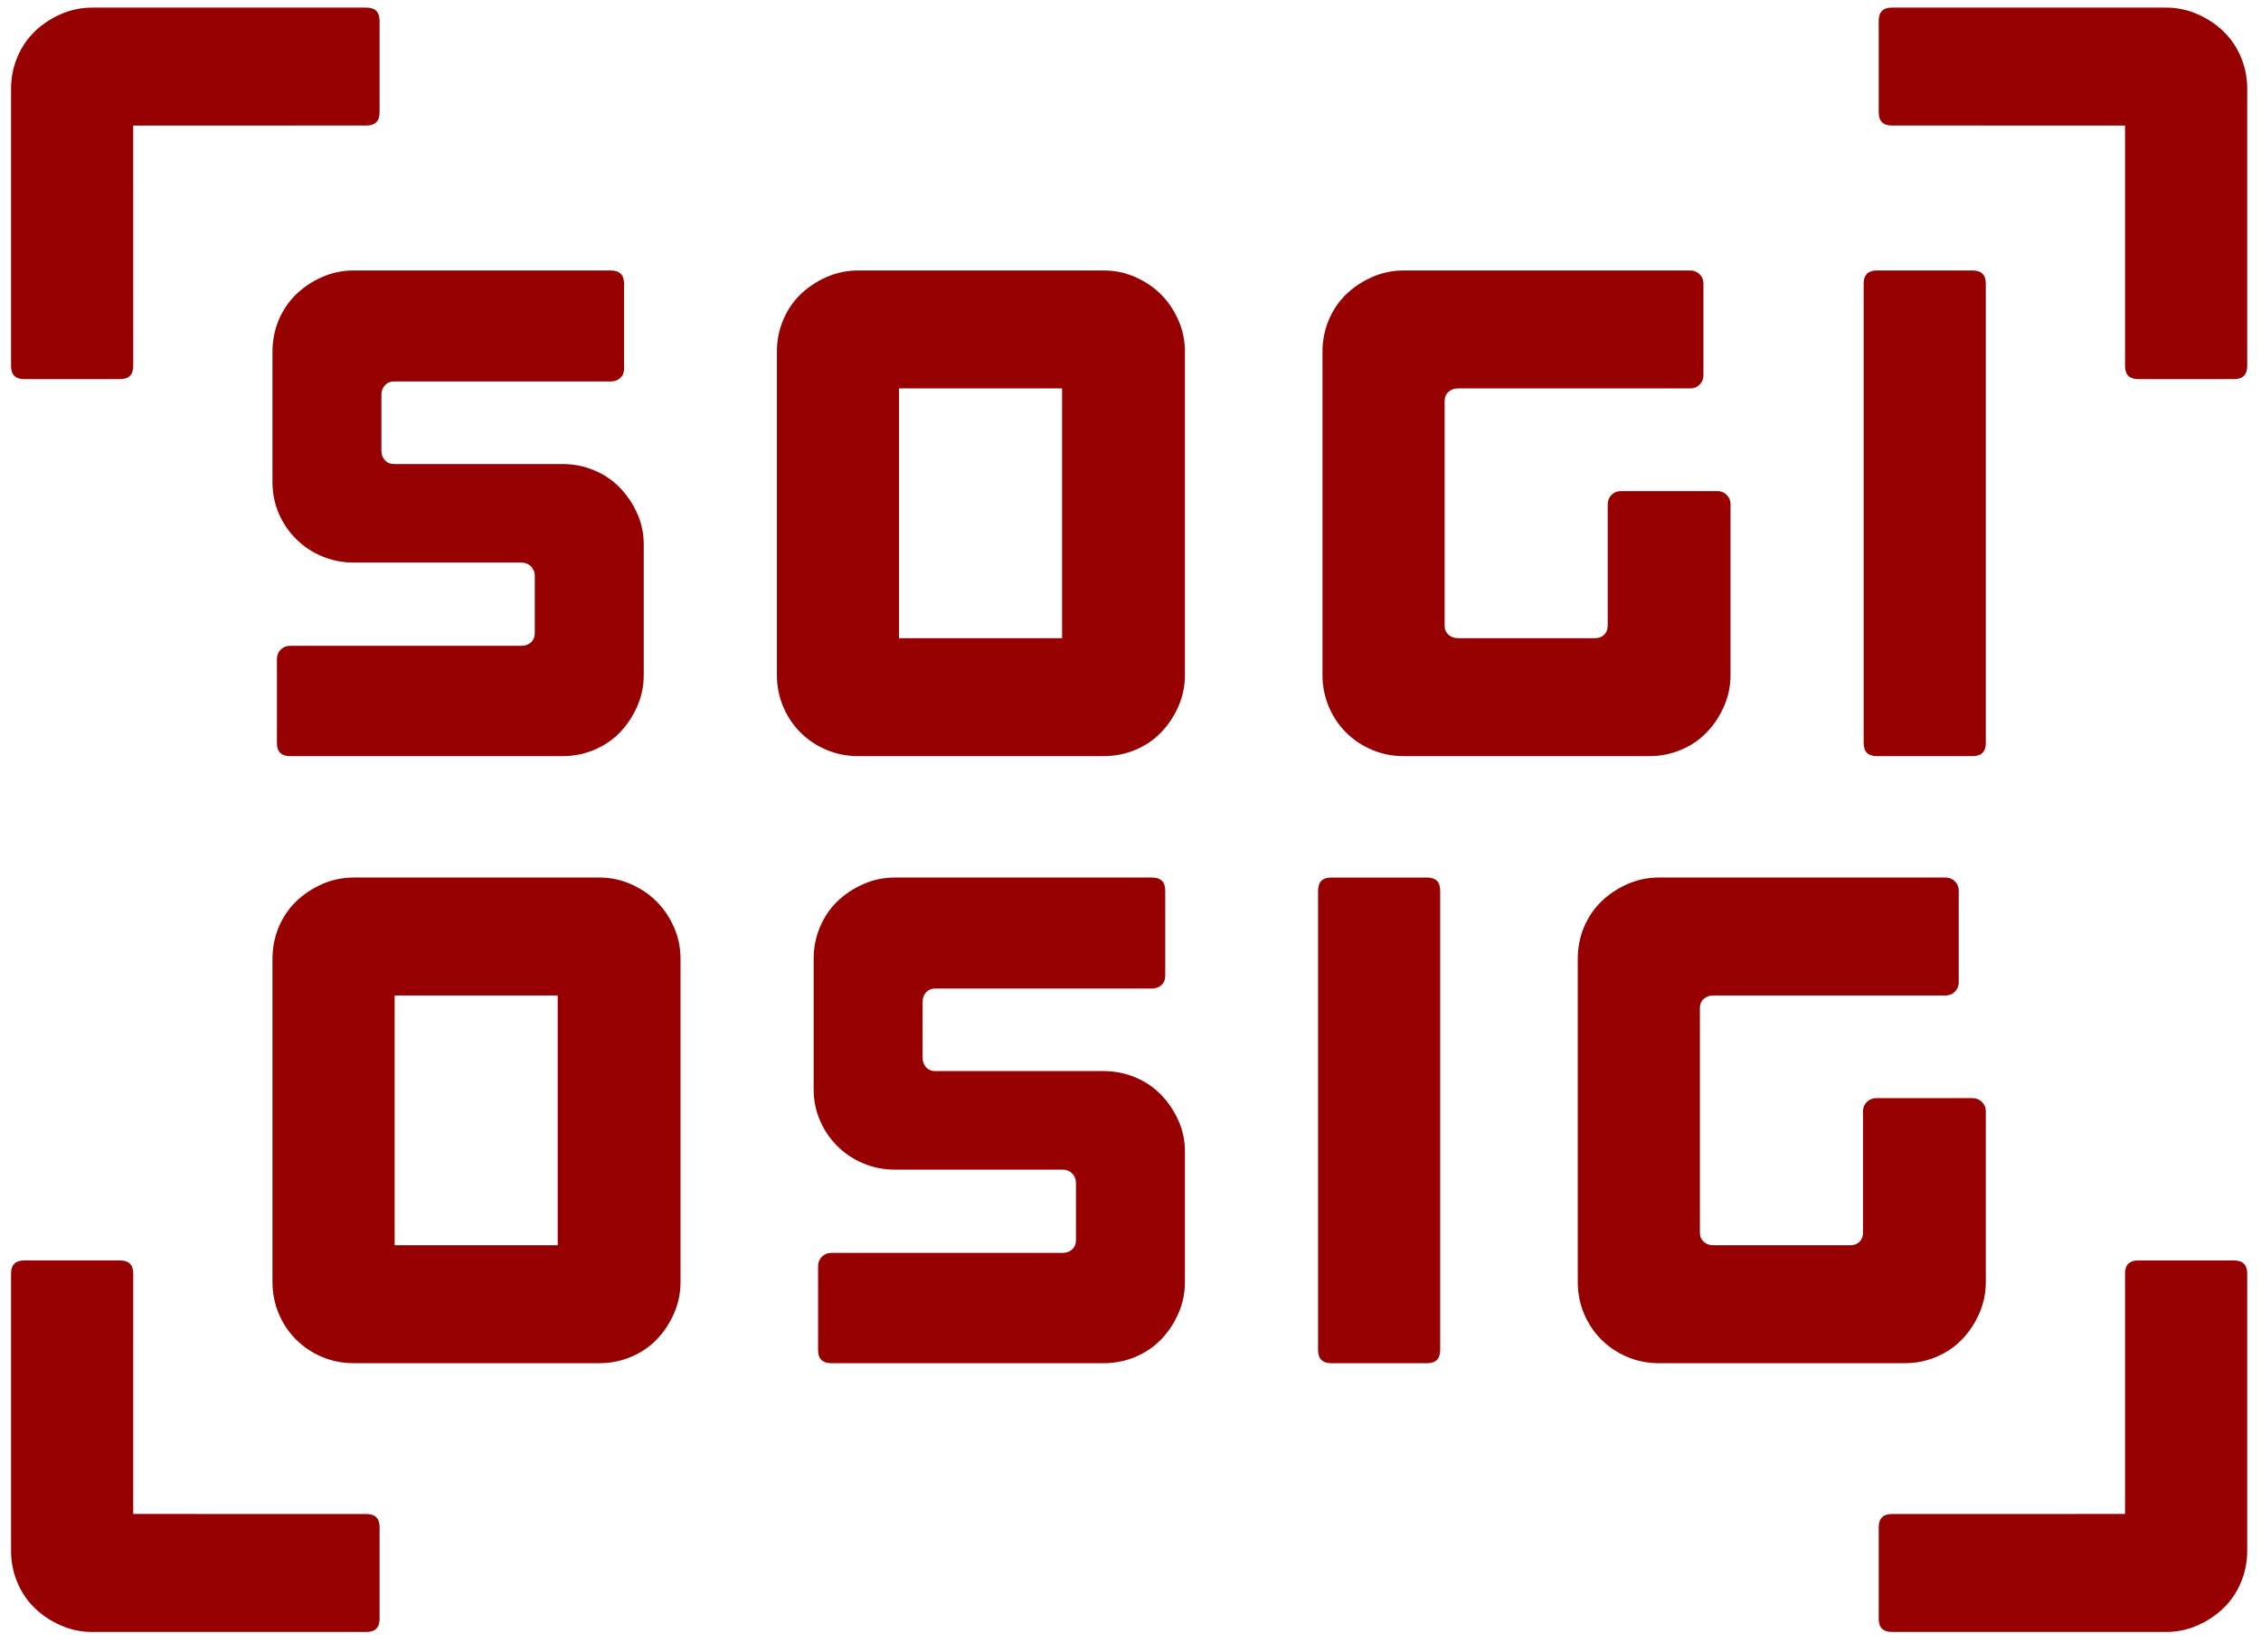
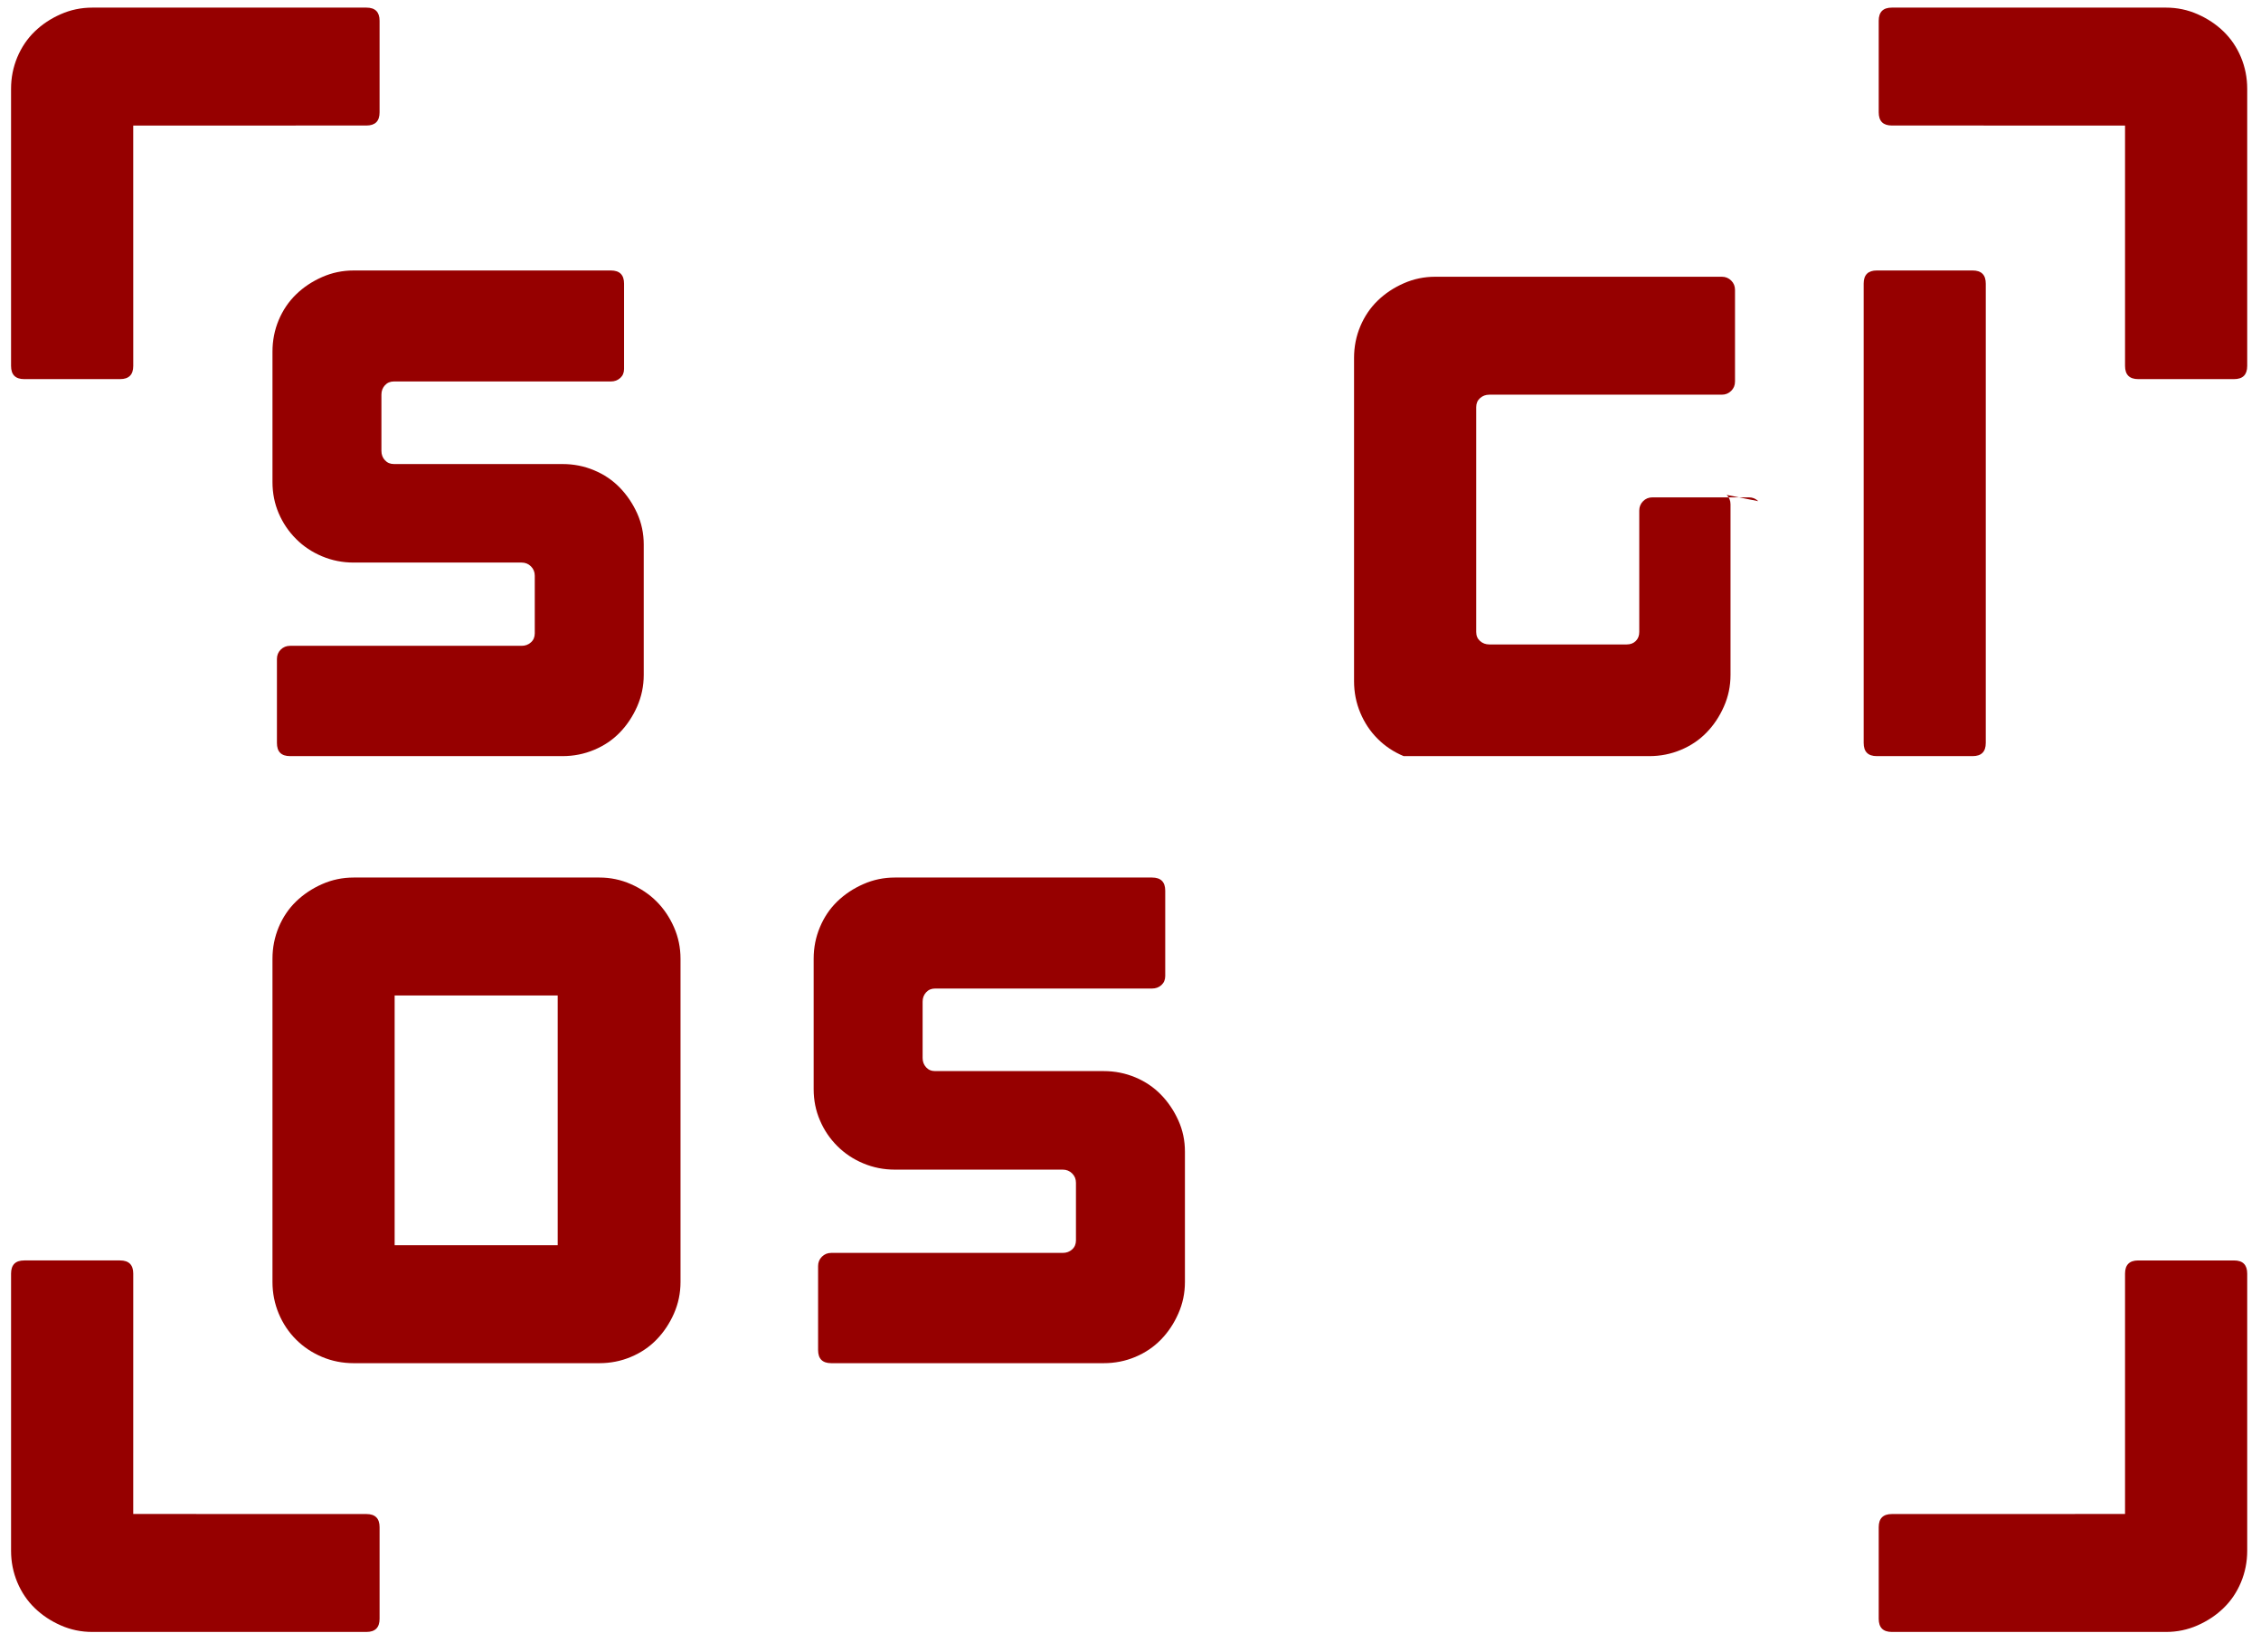
<svg xmlns="http://www.w3.org/2000/svg" width="100%" height="100%" viewBox="0 0 182 133" version="1.1" xml:space="preserve" style="fill-rule:evenodd;clip-rule:evenodd;stroke-linejoin:round;stroke-miterlimit:2;">
  <rect id="Artboard1" x="0" y="0" width="181.921" height="132.297" style="fill:none;" />
  <g id="Slices">
    <g id="sogi-osig">
      <path id="Fill-1" d="M159.846,59.814c0,0.71 -0.353,1.063 -1.061,1.063l-7.707,0c-0.71,0 -1.061,-0.353 -1.061,-1.063l0,-36.978c0,-0.706 0.351,-1.06 1.061,-1.06l7.707,0c0.708,0 1.061,0.354 1.061,1.06l0,36.978Z" style="fill:#960000;" />
      <path id="Fill-3" d="M47.823,37.864c0.803,0.334 1.49,0.801 2.069,1.397c0.575,0.594 1.04,1.283 1.395,2.064c0.353,0.783 0.531,1.622 0.531,2.515l0,10.502c0,0.892 -0.178,1.741 -0.531,2.541c-0.355,0.802 -0.82,1.5 -1.395,2.094c-0.579,0.596 -1.266,1.061 -2.069,1.396c-0.801,0.335 -1.647,0.504 -2.541,0.504l-21.931,-0c-0.71,-0 -1.06,-0.353 -1.06,-1.062l0,-6.758c0,-0.298 0.1,-0.551 0.305,-0.755c0.205,-0.203 0.457,-0.306 0.755,-0.306l18.636,-0c0.296,-0 0.549,-0.093 0.753,-0.281c0.205,-0.184 0.306,-0.427 0.306,-0.725l0,-4.636c0,-0.298 -0.101,-0.549 -0.306,-0.754c-0.204,-0.205 -0.457,-0.307 -0.753,-0.307l-13.519,-0c-0.894,-0 -1.741,-0.168 -2.542,-0.503c-0.801,-0.336 -1.501,-0.801 -2.093,-1.397c-0.598,-0.596 -1.061,-1.285 -1.399,-2.068c-0.334,-0.781 -0.501,-1.62 -0.501,-2.512l0,-10.501c0,-0.895 0.167,-1.743 0.501,-2.544c0.338,-0.797 0.801,-1.486 1.399,-2.065c0.592,-0.577 1.292,-1.042 2.093,-1.396c0.801,-0.354 1.648,-0.53 2.542,-0.53l20.704,-0c0.706,-0 1.061,0.353 1.061,1.059l0,6.873c0,0.298 -0.103,0.54 -0.308,0.725c-0.205,0.187 -0.455,0.278 -0.753,0.278l-17.462,-0c-0.3,-0 -0.541,0.103 -0.727,0.308c-0.187,0.205 -0.281,0.455 -0.281,0.753l0,4.527c0,0.298 0.094,0.549 0.281,0.753c0.186,0.205 0.427,0.308 0.727,0.308l13.572,-0c0.894,-0 1.74,0.167 2.541,0.503" style="fill:#960000;" />
-       <path id="Fill-5" d="M88.847,21.777c0.894,-0 1.74,0.176 2.541,0.531c0.799,0.353 1.49,0.818 2.065,1.395c0.577,0.579 1.044,1.268 1.397,2.065c0.355,0.801 0.531,1.649 0.531,2.544l0,26.03c0,0.892 -0.176,1.742 -0.531,2.541c-0.353,0.803 -0.82,1.5 -1.397,2.094c-0.575,0.596 -1.266,1.061 -2.065,1.396c-0.801,0.335 -1.647,0.504 -2.541,0.504l-19.777,-0c-0.892,-0 -1.739,-0.169 -2.539,-0.504c-0.801,-0.335 -1.5,-0.8 -2.096,-1.396c-0.596,-0.594 -1.059,-1.291 -1.395,-2.094c-0.336,-0.799 -0.503,-1.649 -0.503,-2.541l0,-26.03c0,-0.895 0.167,-1.743 0.503,-2.544c0.336,-0.797 0.799,-1.486 1.395,-2.065c0.596,-0.577 1.295,-1.042 2.096,-1.395c0.8,-0.355 1.647,-0.531 2.539,-0.531l19.777,-0Zm-16.48,29.604l13.126,-0l0,-20.109l-13.126,-0l0,20.109Z" style="fill:#960000;" />
-       <path id="Fill-7" d="M138.991,39.846c0.205,0.205 0.307,0.456 0.307,0.753l0,13.742c0,0.892 -0.176,1.742 -0.531,2.541c-0.353,0.803 -0.818,1.5 -1.397,2.095c-0.575,0.596 -1.266,1.061 -2.065,1.395c-0.801,0.336 -1.647,0.505 -2.543,0.505l-19.773,0c-0.894,0 -1.741,-0.169 -2.541,-0.505c-0.802,-0.334 -1.5,-0.799 -2.094,-1.395c-0.598,-0.595 -1.061,-1.292 -1.397,-2.095c-0.336,-0.799 -0.503,-1.649 -0.503,-2.541l0,-26.029c0,-0.896 0.167,-1.744 0.503,-2.545c0.336,-0.797 0.799,-1.486 1.397,-2.065c0.594,-0.577 1.292,-1.042 2.094,-1.395c0.8,-0.355 1.647,-0.531 2.541,-0.531l23.069,0c0.298,0 0.547,0.102 0.754,0.307c0.207,0.203 0.307,0.456 0.307,0.753l0,7.374c0,0.3 -0.1,0.549 -0.307,0.754c-0.207,0.205 -0.456,0.307 -0.754,0.307l-18.713,0c-0.298,0 -0.547,0.095 -0.752,0.279c-0.207,0.188 -0.307,0.429 -0.307,0.727l0,18.097c0,0.3 0.1,0.541 0.307,0.727c0.205,0.186 0.454,0.279 0.752,0.279l11.059,0c0.3,0 0.541,-0.093 0.729,-0.279c0.186,-0.186 0.279,-0.427 0.279,-0.727l0,-9.775c0,-0.297 0.102,-0.548 0.307,-0.753c0.204,-0.205 0.456,-0.308 0.754,-0.308l7.764,0c0.297,0 0.547,0.103 0.754,0.308" style="fill:#960000;" />
+       <path id="Fill-7" d="M138.991,39.846c0.205,0.205 0.307,0.456 0.307,0.753l0,13.742c0,0.892 -0.176,1.742 -0.531,2.541c-0.353,0.803 -0.818,1.5 -1.397,2.095c-0.575,0.596 -1.266,1.061 -2.065,1.395c-0.801,0.336 -1.647,0.505 -2.543,0.505l-19.773,0c-0.802,-0.334 -1.5,-0.799 -2.094,-1.395c-0.598,-0.595 -1.061,-1.292 -1.397,-2.095c-0.336,-0.799 -0.503,-1.649 -0.503,-2.541l0,-26.029c0,-0.896 0.167,-1.744 0.503,-2.545c0.336,-0.797 0.799,-1.486 1.397,-2.065c0.594,-0.577 1.292,-1.042 2.094,-1.395c0.8,-0.355 1.647,-0.531 2.541,-0.531l23.069,0c0.298,0 0.547,0.102 0.754,0.307c0.207,0.203 0.307,0.456 0.307,0.753l0,7.374c0,0.3 -0.1,0.549 -0.307,0.754c-0.207,0.205 -0.456,0.307 -0.754,0.307l-18.713,0c-0.298,0 -0.547,0.095 -0.752,0.279c-0.207,0.188 -0.307,0.429 -0.307,0.727l0,18.097c0,0.3 0.1,0.541 0.307,0.727c0.205,0.186 0.454,0.279 0.752,0.279l11.059,0c0.3,0 0.541,-0.093 0.729,-0.279c0.186,-0.186 0.279,-0.427 0.279,-0.727l0,-9.775c0,-0.297 0.102,-0.548 0.307,-0.753c0.204,-0.205 0.456,-0.308 0.754,-0.308l7.764,0c0.297,0 0.547,0.103 0.754,0.308" style="fill:#960000;" />
      <path id="Fill-9" d="M48.243,70.652c0.894,0 1.74,0.176 2.541,0.531c0.803,0.353 1.491,0.82 2.067,1.395c0.577,0.579 1.044,1.268 1.398,2.067c0.352,0.801 0.529,1.648 0.529,2.542l0,26.03c0,0.894 -0.177,1.741 -0.529,2.542c-0.354,0.801 -0.821,1.499 -1.398,2.093c-0.576,0.596 -1.264,1.061 -2.067,1.397c-0.801,0.336 -1.647,0.503 -2.541,0.503l-19.775,0c-0.89,0 -1.74,-0.167 -2.541,-0.503c-0.801,-0.336 -1.497,-0.801 -2.094,-1.397c-0.596,-0.594 -1.061,-1.292 -1.397,-2.093c-0.333,-0.801 -0.503,-1.648 -0.503,-2.542l0,-26.03c0,-0.894 0.17,-1.741 0.503,-2.542c0.336,-0.799 0.801,-1.488 1.397,-2.067c0.597,-0.575 1.293,-1.042 2.094,-1.395c0.801,-0.355 1.651,-0.531 2.541,-0.531l19.775,0Zm-16.476,29.604l13.126,0l0,-20.109l-13.126,0l0,20.109Z" style="fill:#960000;" />
      <path id="Fill-11" d="M91.388,86.739c0.799,0.334 1.487,0.801 2.065,1.395c0.579,0.598 1.043,1.285 1.396,2.067c0.356,0.784 0.532,1.621 0.532,2.514l0,10.502c0,0.894 -0.176,1.741 -0.532,2.542c-0.353,0.801 -0.817,1.499 -1.396,2.093c-0.578,0.596 -1.266,1.061 -2.065,1.397c-0.801,0.336 -1.65,0.503 -2.542,0.503l-21.932,0c-0.708,0 -1.061,-0.353 -1.061,-1.061l0,-6.759c0,-0.296 0.102,-0.55 0.308,-0.754c0.204,-0.204 0.453,-0.305 0.753,-0.305l18.635,0c0.299,0 0.549,-0.093 0.754,-0.281c0.207,-0.186 0.307,-0.429 0.307,-0.727l0,-4.636c0,-0.297 -0.1,-0.549 -0.307,-0.754c-0.205,-0.203 -0.455,-0.306 -0.754,-0.306l-13.517,0c-0.893,0 -1.742,-0.168 -2.539,-0.504c-0.805,-0.335 -1.502,-0.801 -2.097,-1.397c-0.597,-0.596 -1.061,-1.283 -1.395,-2.067c-0.338,-0.782 -0.505,-1.619 -0.505,-2.513l0,-10.501c0,-0.893 0.167,-1.741 0.505,-2.542c0.334,-0.799 0.798,-1.488 1.395,-2.067c0.595,-0.575 1.292,-1.042 2.097,-1.395c0.797,-0.355 1.646,-0.531 2.539,-0.531l20.701,0c0.707,0 1.063,0.353 1.063,1.059l0,6.872c0,0.299 -0.103,0.541 -0.306,0.727c-0.207,0.187 -0.459,0.279 -0.757,0.279l-17.461,0c-0.3,0 -0.539,0.101 -0.727,0.308c-0.186,0.205 -0.279,0.455 -0.279,0.753l0,4.525c0,0.298 0.093,0.549 0.279,0.754c0.188,0.206 0.427,0.307 0.727,0.307l13.574,0c0.892,0 1.741,0.169 2.542,0.503" style="fill:#960000;" />
-       <path id="Fill-13" d="M115.928,108.692c-0,0.708 -0.355,1.061 -1.061,1.061l-7.707,-0c-0.709,-0 -1.061,-0.353 -1.061,-1.061l-0,-36.98c-0,-0.706 0.352,-1.059 1.061,-1.059l7.707,-0c0.706,-0 1.061,0.353 1.061,1.059l-0,36.98Z" style="fill:#960000;" />
-       <path id="Fill-15" d="M159.54,88.722c0.203,0.205 0.307,0.456 0.307,0.754l-0,13.741c-0,0.894 -0.176,1.742 -0.531,2.543c-0.353,0.801 -0.82,1.498 -1.397,2.093c-0.575,0.596 -1.266,1.061 -2.067,1.397c-0.799,0.336 -1.645,0.503 -2.539,0.503l-19.775,0c-0.894,0 -1.742,-0.167 -2.543,-0.503c-0.801,-0.336 -1.498,-0.801 -2.094,-1.397c-0.596,-0.595 -1.06,-1.292 -1.397,-2.093c-0.334,-0.801 -0.5,-1.649 -0.5,-2.543l-0,-26.029c-0,-0.894 0.166,-1.742 0.5,-2.543c0.337,-0.799 0.801,-1.488 1.397,-2.067c0.596,-0.575 1.293,-1.042 2.094,-1.395c0.801,-0.355 1.649,-0.531 2.543,-0.531l23.07,0c0.296,0 0.548,0.104 0.753,0.307c0.205,0.205 0.308,0.456 0.308,0.753l-0,7.374c-0,0.298 -0.103,0.551 -0.308,0.754c-0.205,0.207 -0.457,0.307 -0.753,0.307l-18.714,0c-0.298,0 -0.548,0.093 -0.751,0.281c-0.208,0.184 -0.31,0.427 -0.31,0.725l-0,18.099c-0,0.298 0.102,0.539 0.31,0.725c0.203,0.186 0.453,0.279 0.751,0.279l11.061,0c0.298,0 0.539,-0.093 0.727,-0.279c0.186,-0.186 0.281,-0.427 0.281,-0.725l-0,-9.776c-0,-0.298 0.099,-0.549 0.304,-0.754c0.205,-0.205 0.457,-0.307 0.755,-0.307l7.763,0c0.298,0 0.55,0.102 0.755,0.307" style="fill:#960000;" />
      <path id="Fill-17" d="M29.493,0.613c0.71,0 1.061,0.353 1.061,1.058l0,7.374c0,0.71 -0.353,1.061 -1.061,1.061l-18.769,0.003l0.002,19.353c0,0.708 -0.355,1.061 -1.063,1.061l-7.712,0c-0.71,0 -1.061,-0.353 -1.061,-1.061l0,-22.314c0,-0.894 0.169,-1.741 0.503,-2.542c0.336,-0.799 0.801,-1.488 1.397,-2.067c0.596,-0.577 1.294,-1.042 2.096,-1.395c0.8,-0.355 1.649,-0.531 2.539,-0.531l22.068,0Z" style="fill:#960000;" />
      <path id="Fill-20" d="M7.426,131.391c-0.89,0 -1.74,-0.176 -2.539,-0.531c-0.803,-0.354 -1.5,-0.818 -2.096,-1.397c-0.596,-0.577 -1.061,-1.267 -1.397,-2.067c-0.334,-0.801 -0.503,-1.646 -0.503,-2.54l-0,-22.314c-0,-0.708 0.351,-1.061 1.061,-1.061l7.712,0c0.708,0 1.062,0.351 1.062,1.061l-0.001,19.351l18.769,0.005c0.708,0 1.061,0.351 1.061,1.061l-0,7.371c-0,0.708 -0.352,1.061 -1.061,1.061l-22.068,0Z" style="fill:#960000;" />
      <path id="Fill-22" d="M174.355,0.613c0.89,0 1.74,0.176 2.541,0.531c0.801,0.353 1.5,0.818 2.094,1.395c0.596,0.579 1.063,1.268 1.397,2.067c0.334,0.801 0.503,1.648 0.503,2.542l0,22.314c0,0.708 -0.351,1.061 -1.061,1.061l-7.712,0c-0.706,0 -1.061,-0.353 -1.061,-1.061l0,-19.353l-18.767,-0.003c-0.708,0 -1.061,-0.351 -1.061,-1.061l0,-7.374c0,-0.705 0.351,-1.058 1.061,-1.058l22.066,0Z" style="fill:#960000;" />
      <path id="Fill-25" d="M152.289,131.391c-0.71,0 -1.061,-0.353 -1.061,-1.061l0,-7.371c0,-0.71 0.353,-1.061 1.061,-1.061l18.767,-0.005l0,-19.351c0,-0.71 0.355,-1.061 1.061,-1.061l7.712,0c0.71,0 1.061,0.353 1.061,1.061l0,22.314c0,0.894 -0.169,1.739 -0.503,2.54c-0.334,0.8 -0.801,1.49 -1.397,2.067c-0.594,0.579 -1.293,1.043 -2.094,1.397c-0.801,0.355 -1.651,0.531 -2.541,0.531l-22.066,0Z" style="fill:#960000;" />
    </g>
  </g>
</svg>